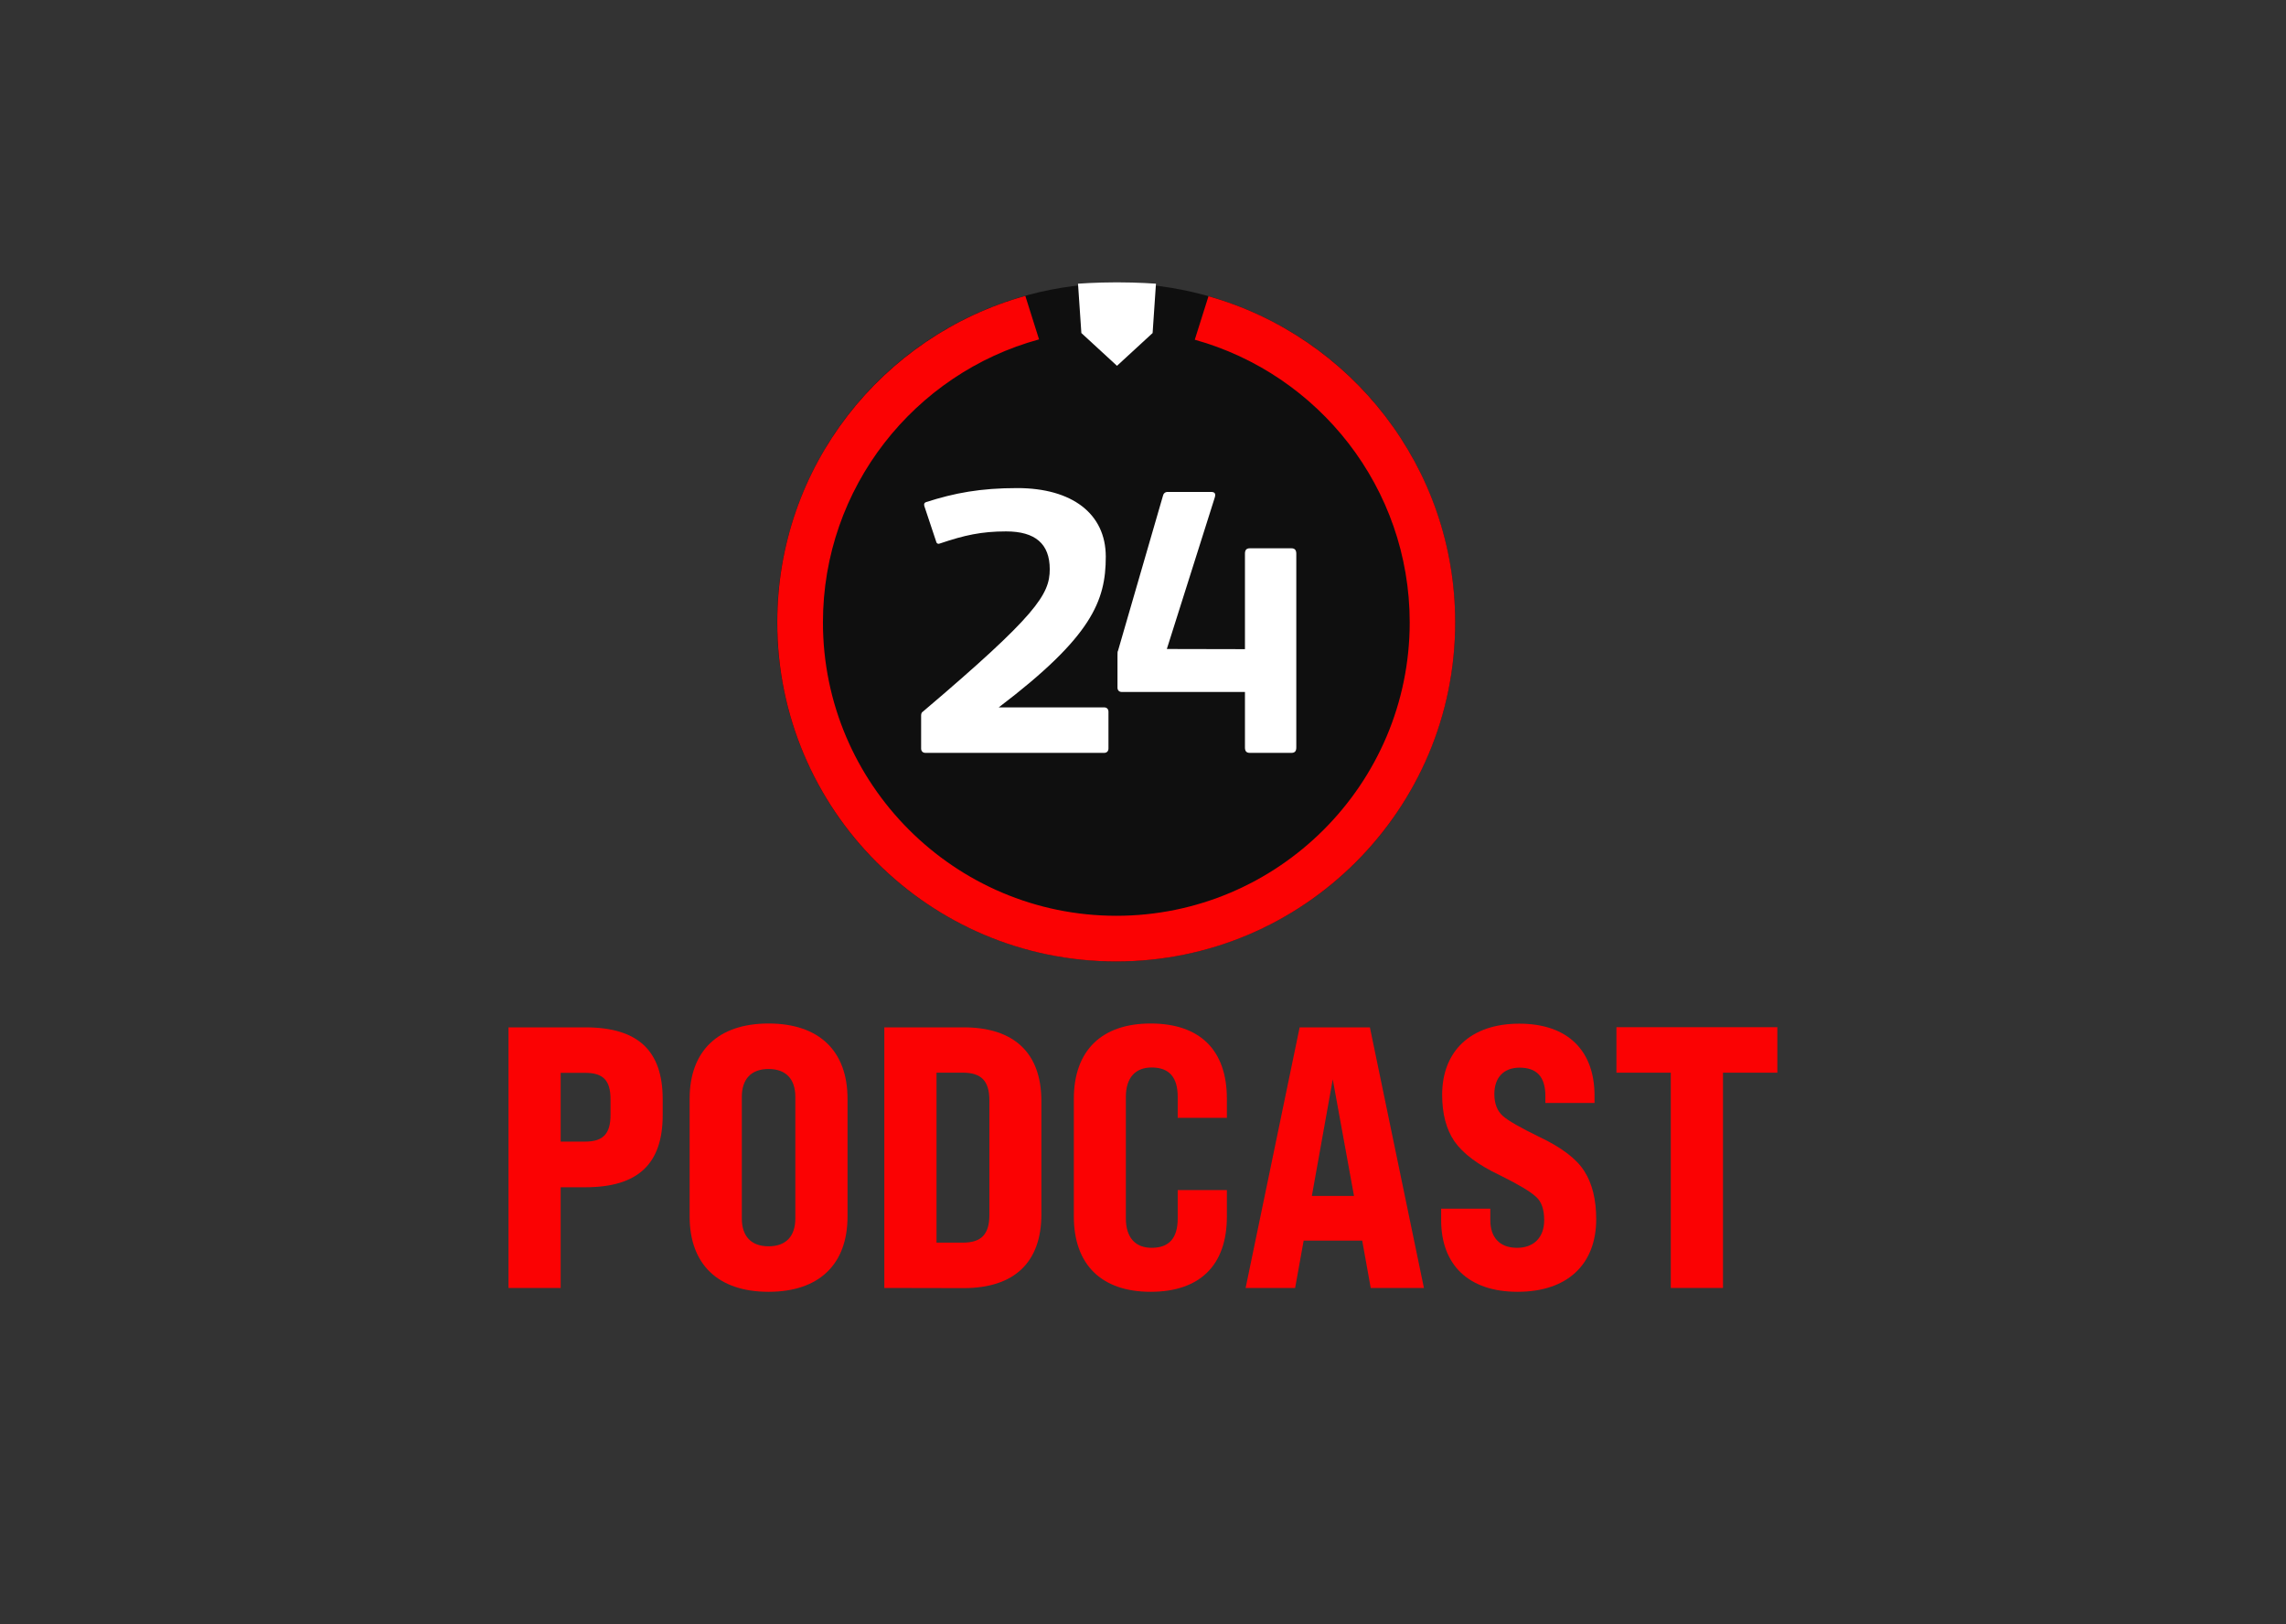
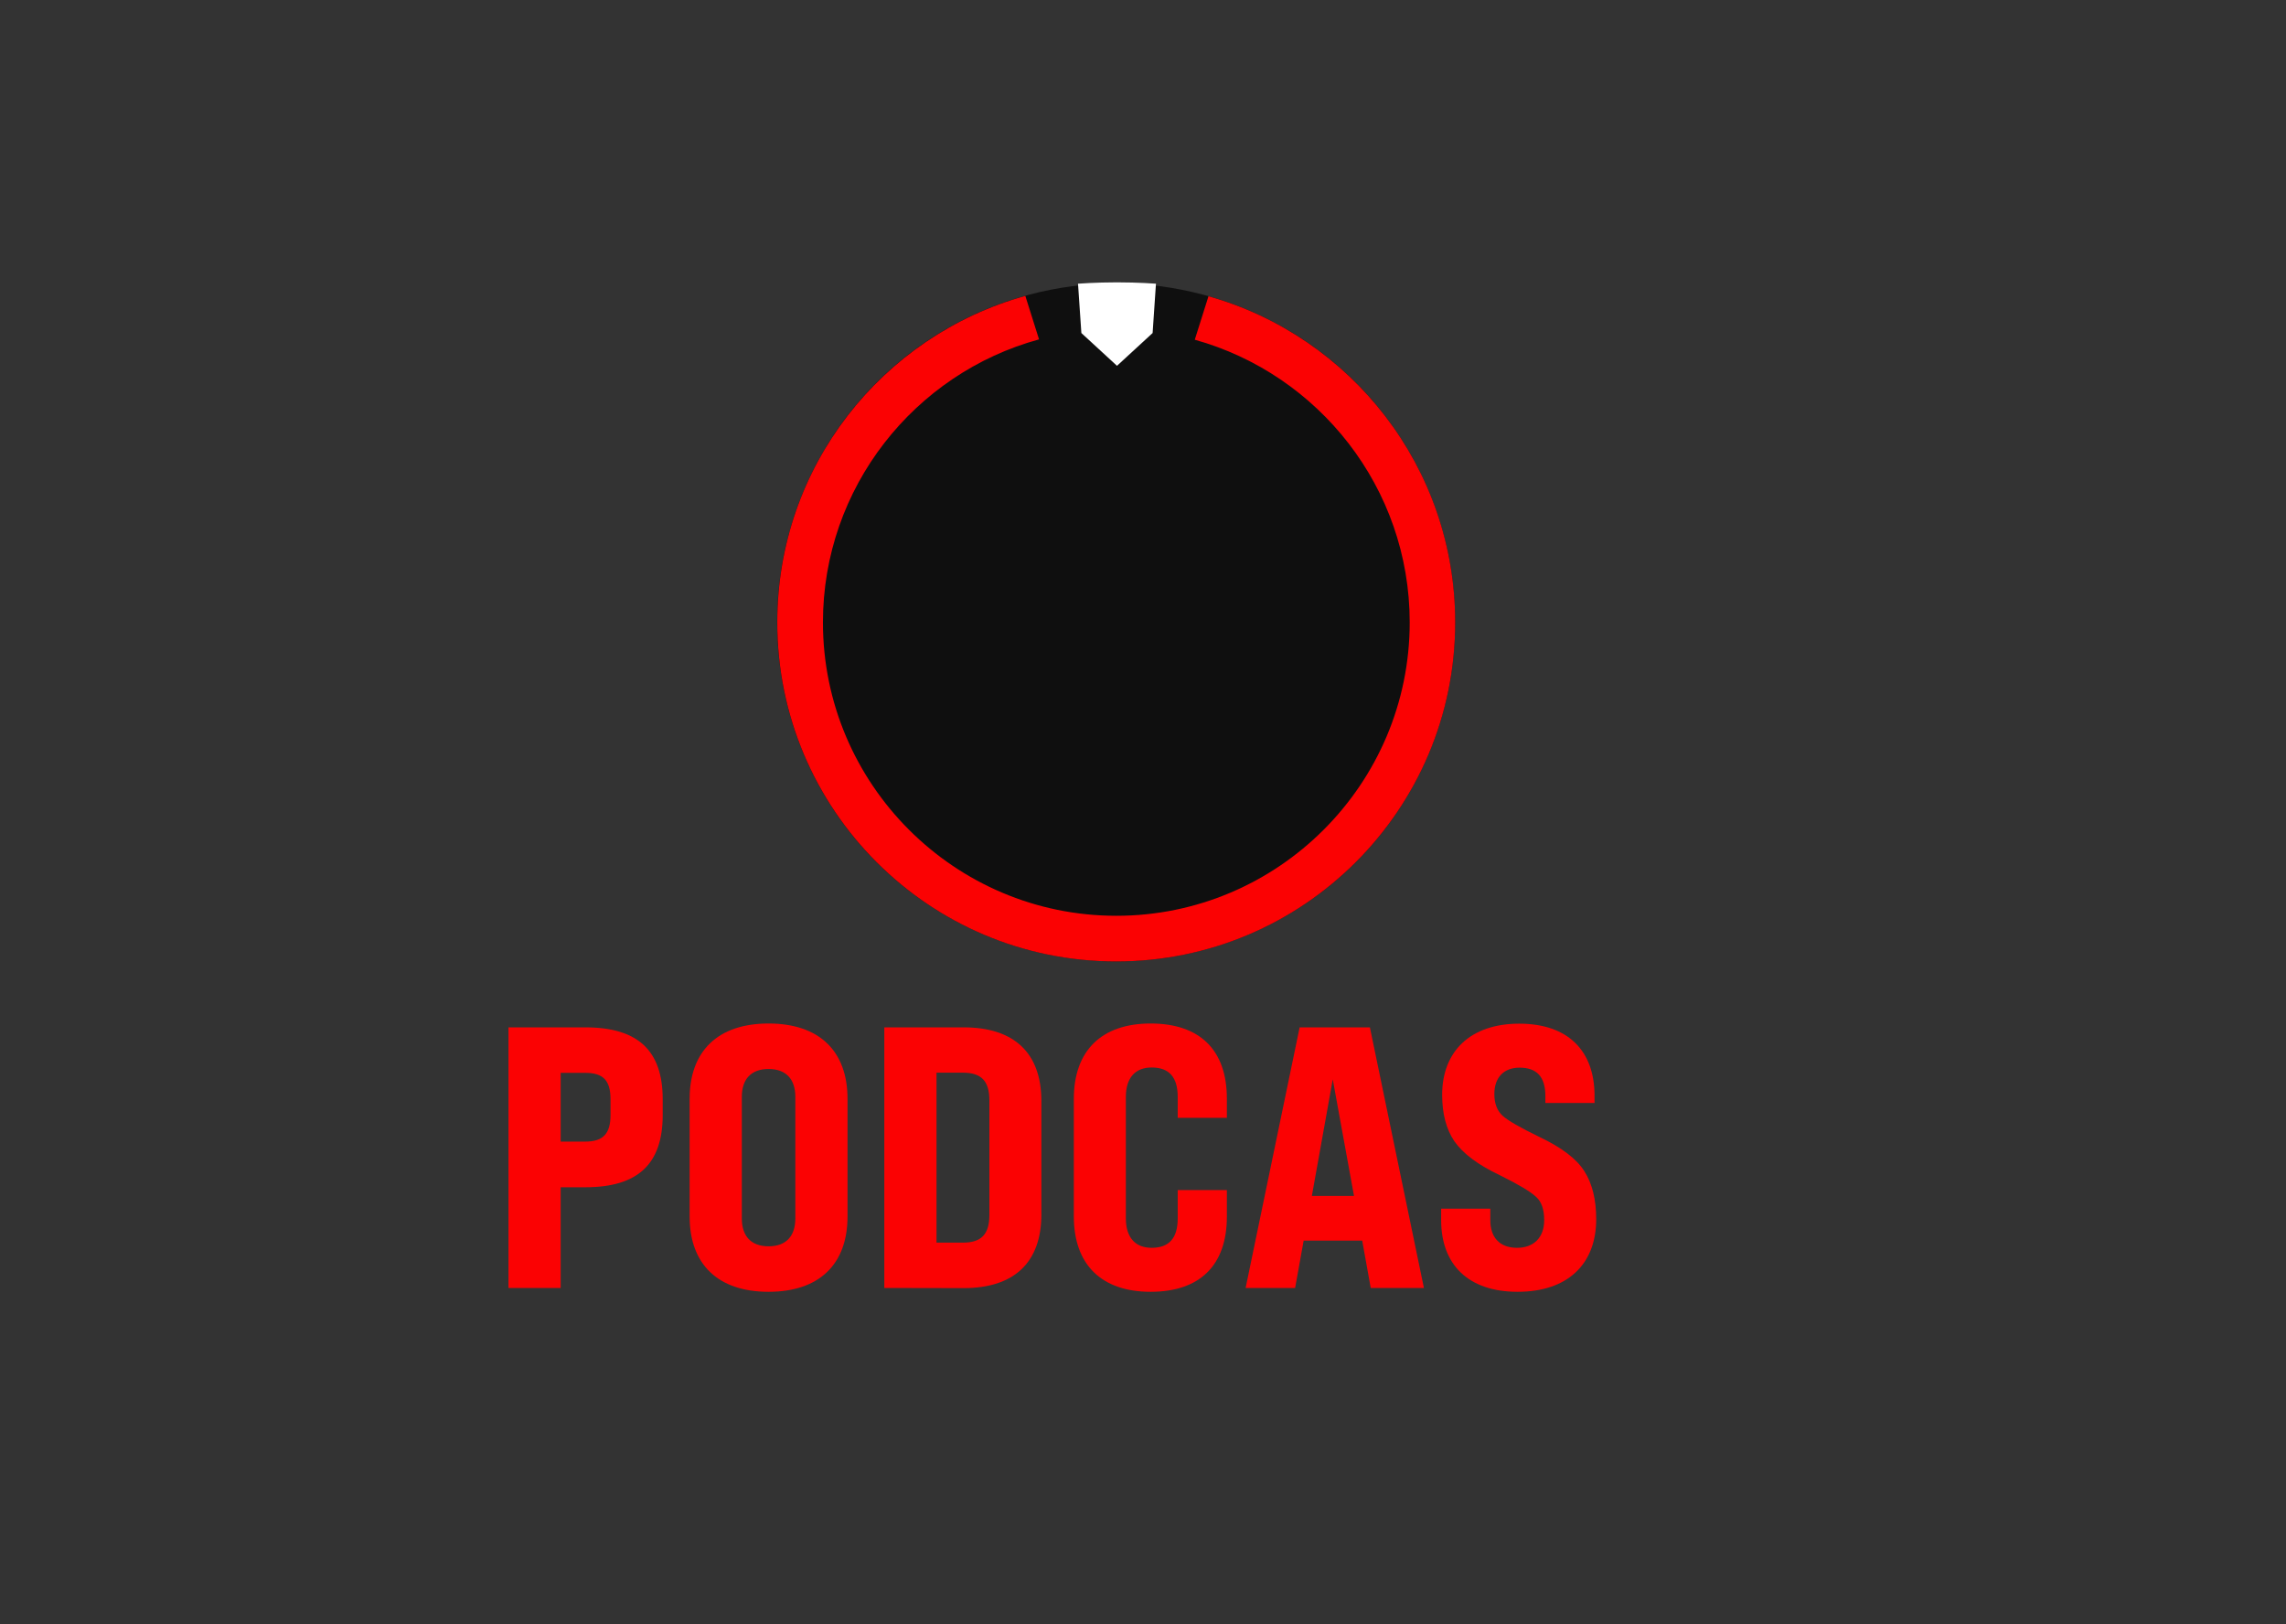
<svg xmlns="http://www.w3.org/2000/svg" version="1.1" id="Layer_1" x="0px" y="0px" viewBox="0 0 1366.7 971.1" style="enable-background:new 0 0 1366.7 971.1;" xml:space="preserve">
  <rect x="0" y="0" width="1366.7" height="971.1" fill="#333333" stroke="none" />
  <style type="text/css">
	.st0{opacity:0.7;}
	.st1{fill:#FFFFFF;}
	.st2{fill:#FB0203;}
</style>
  <g>
    <g>
      <g class="st0">
        <circle cx="667.3" cy="372.1" r="202.7" />
      </g>
      <g>
-         <path class="st1" d="M744.3,388.1v-57.1c0-2.3,1-3.2,2.9-3.2h24.9c1.9,0,2.9,1,2.9,3.2v115.9c0,2.3-1,3.2-2.9,3.2h-24.9     c-2,0-2.9-1-2.9-3.2v-33.2h-73.6c-1.6,0-2.6-1-2.6-2.6v-19.1c0-1.6,0-2.6,0.3-2.9l26.8-92.4c0.3-1.6,1.3-2.6,2.9-2.6H724     c2.3,0,2.9,1,2.3,3.2l-28.7,90.7L744.3,388.1L744.3,388.1z" />
-       </g>
+         </g>
      <g>
-         <path class="st1" d="M562.3,324.8c-1.3,0.6-2.3,0.3-2.6-1l-7.1-21.3c-0.3-1.3,0-1.9,1-2.3c17.1-5.5,32.6-8.4,54.6-8.4     c32.6,0,52.9,15.2,52.9,41c0,26.5-8.4,47.9-64,90.1h63c1.6,0,2.6,1,2.6,2.6v22c0,1.6-1,2.6-2.6,2.6H553.3c-1.6,0-2.6-1-2.6-2.6     v-19.7c0-1,0.3-2,1-2.3c68.1-57.8,75.9-70.1,75.9-85.2c0-15.2-8.7-22.6-26.1-22.6C586.8,317.7,576.5,320,562.3,324.8z" />
-       </g>
+         </g>
      <g>
        <path class="st2" d="M722.5,177.1l-8.2,26c74,20.6,128.5,88.5,128.5,169c0,96.7-78.7,175.4-175.4,175.4S492,468.8,492,372.1     c0-80.7,54.8-148.9,129.2-169.2l-8.2-26C527.4,200.7,464.7,279,464.7,372.1c0,111.9,90.7,202.7,202.6,202.7S870,484,870,372.1     C870,279.3,807.6,201.1,722.5,177.1z" />
      </g>
      <g>
        <path class="st1" d="M691.1,169.6c0,0-10.5-0.8-23.3-0.8c-12.8,0-23.3,0.8-23.3,0.8l2,29.5l21.3,19.6l21.3-19.6L691.1,169.6z" />
      </g>
    </g>
    <g>
      <path class="st2" d="M304,770V614.2h45.9c31.4,0,46.3,13.8,46.3,43v9.4c0,29.4-14.9,43.2-46.3,43.2h-14.7V770H304L304,770z     M335.2,682.5h14.7c10.7,0,15.1-4.7,15.1-16v-9.3c0-11.4-4.5-15.8-15.1-15.8h-14.7V682.5z" />
      <path class="st2" d="M412.3,656.9c0-28.5,16.9-45,47.2-45s47.2,16.5,47.2,45v70.4c0,28.5-16.9,45-47.2,45s-47.2-16.5-47.2-45    V656.9z M475.5,655.8c0-10.7-5.6-16.7-16-16.7s-16,6-16,16.7v72.6c0,10.7,5.6,16.7,16,16.7s16-6,16-16.7V655.8z" />
      <path class="st2" d="M528.7,770V614.2h47.4c30.3,0,46.5,15.4,46.5,44.1v67.7c0,28.7-16.2,44.1-46.5,44.1L528.7,770L528.7,770z     M559.9,742.9h15.8c10.9,0,15.8-4.9,15.8-16.5v-68.6c0-11.6-4.9-16.5-15.8-16.5h-15.8V742.9z" />
      <path class="st2" d="M642,656.9c0-28.7,16.5-45,45.9-45s45.6,15.8,45.6,45v11.4h-29.4v-12.5c0-11.8-5.1-17.6-15.6-17.6    c-9.8,0-15.4,6.2-15.4,17.6v72.6c0,11.4,5.6,17.6,15.4,17.6c10.5,0,15.6-5.8,15.6-17.6v-16.9h29.4v15.8c0,29.2-16.2,45-45.6,45    S642,756,642,727.3V656.9z" />
      <path class="st2" d="M819.5,770l-5.1-28.3h-35l-5.1,28.3h-29.6L777,614.2H819L851.3,770H819.5z M784.3,715h25.2l-12.7-69.7    L784.3,715z" />
      <path class="st2" d="M861.6,729.5v-6.9H891v6.9c0,10,5.3,16.5,16,16.5c9.8,0,16.2-6,16.2-16.5c0-6.5-1.6-11.1-4.9-14    c-3.3-3.1-10.5-7.4-21.6-12.9c-13.1-6.2-22-12.9-27.2-20.3c-4.9-7.3-7.3-16.5-7.3-27.8c0-25.8,16.7-42.5,46.1-42.5s45,16.5,45,43    v4.4h-29.4v-4.2c0-11.4-5.1-16.9-15.4-16.9c-9.6,0-15.1,6-15.1,15.8c0,5.8,1.8,10.2,5.1,13.1s10.7,7.1,21.8,12.5    c13.1,6.2,22.3,13.1,26.9,20.5c4.7,7.3,7.1,16.9,7.1,28.7c0,26.7-16.9,43.4-47,43.4C877.8,772.3,861.6,756,861.6,729.5z" />
-       <path class="st2" d="M998.9,770V641.3h-32.5v-27.2h96.2v27.2h-32.5V770H998.9z" />
    </g>
  </g>
</svg>